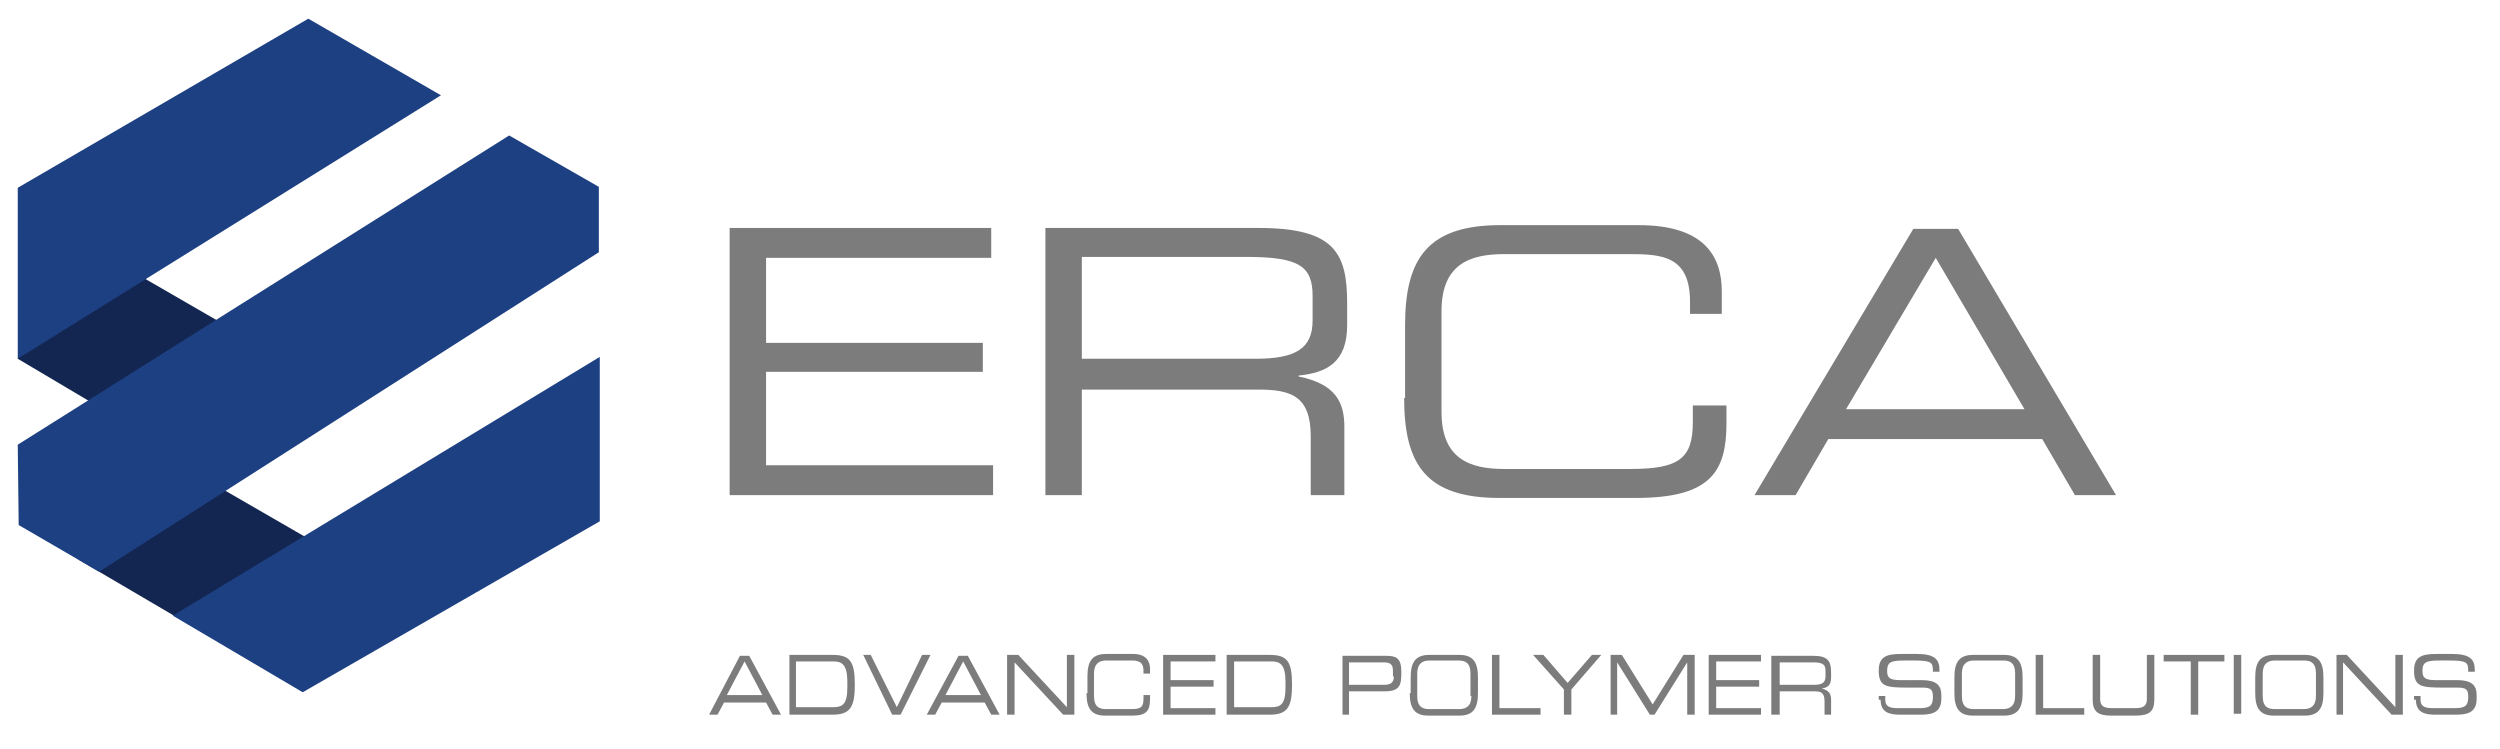
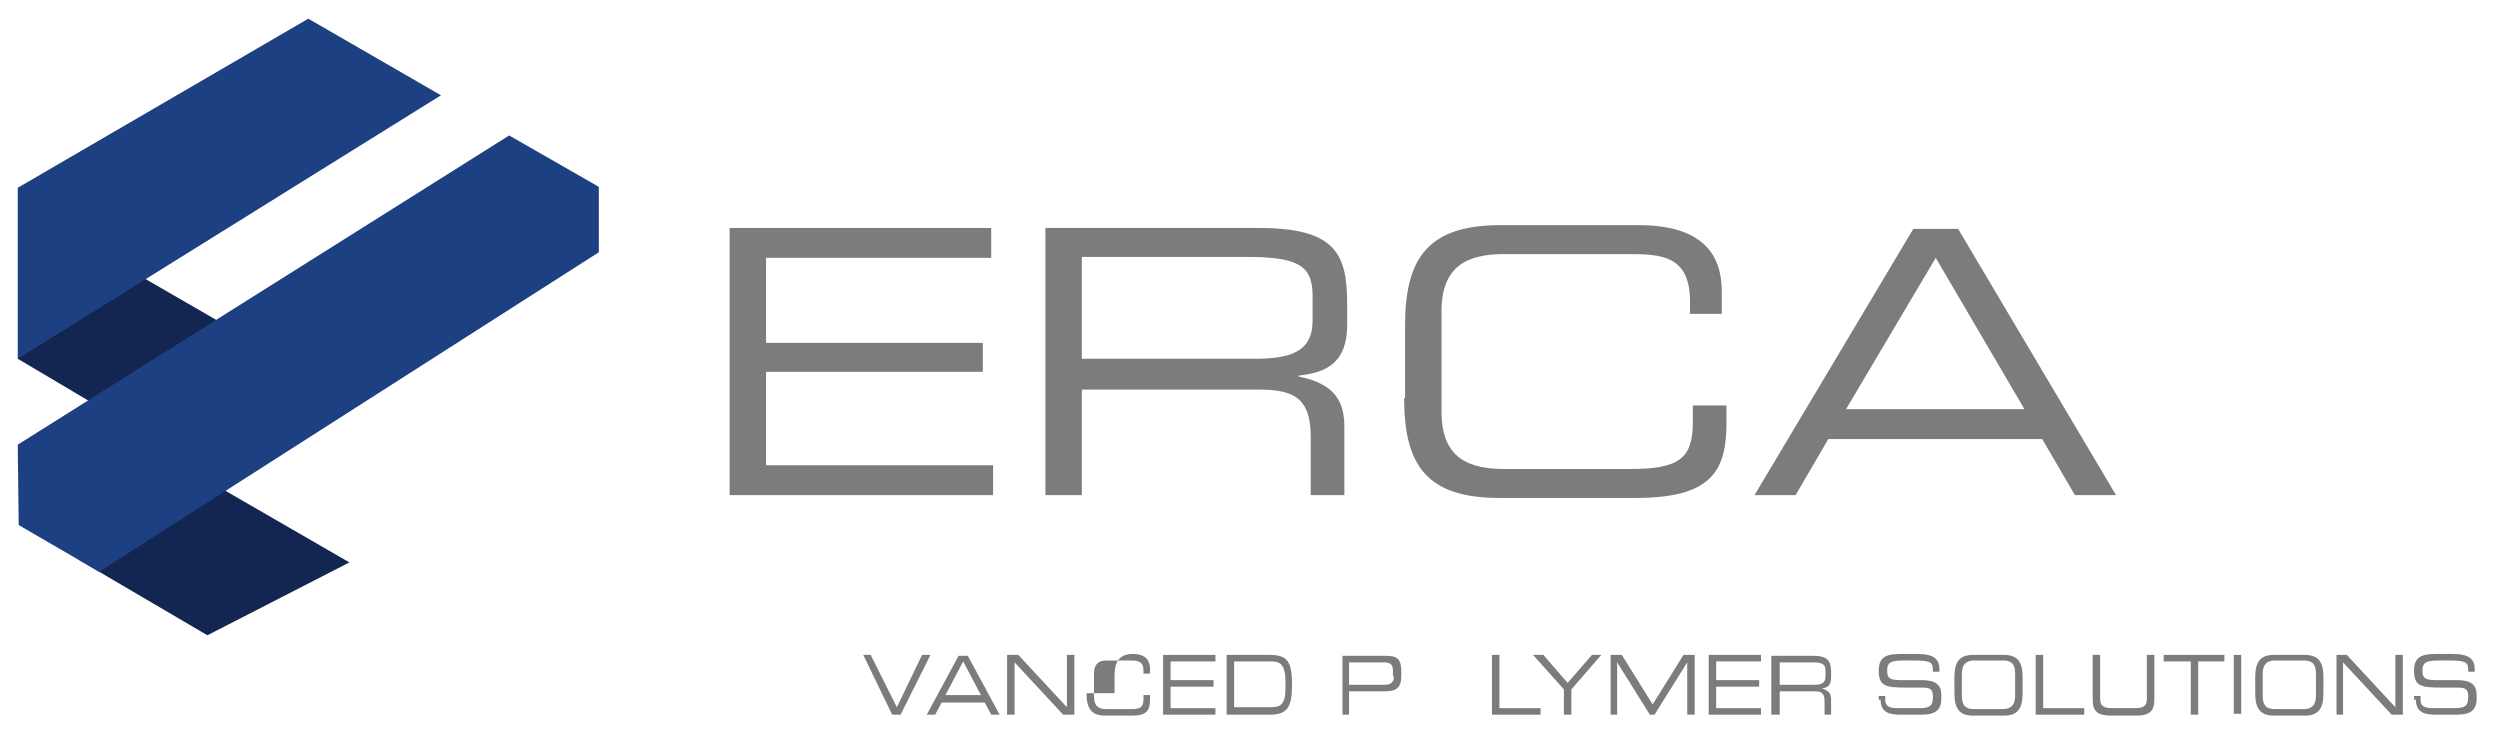
<svg xmlns="http://www.w3.org/2000/svg" version="1.1" id="Livello_1" x="0px" y="0px" viewBox="0 0 267.6 80.2" style="enable-background:new 0 0 267.6 80.2;" xml:space="preserve">
  <style type="text/css">
	.st0{fill:#7C7C7C;}
	.st1{fill:#132651;}
	.st2{fill:#1D4083;}
</style>
  <g>
    <polygon class="st0" points="78.1,53 106.3,53 106.3,49.8 82,49.8 82,39.8 105.2,39.8 105.2,36.7 82,36.7 82,27.6 106.1,27.6    106.1,24.4 78.1,24.4  " />
    <path class="st0" d="M111.9,53h3.9V41.7h18.8c3.5,0,5.7,0.6,5.7,5V53h3.6v-7.3c0-2.6-0.9-4.6-4.9-5.4v-0.1c3-0.3,5.2-1.4,5.2-5.4   v-2.3c0-5.4-1.3-8.1-9.5-8.1h-22.8V53z M115.8,38.5v-11h17.6c5.7,0,7.1,1,7.1,4.2v2.6c0,3-1.8,4.1-6.1,4.1H115.8z" />
    <path class="st0" d="M150.3,42.6c0,7.2,2.4,10.7,10.2,10.7h14.6c8,0,9.7-2.8,9.7-8v-1.9h-3.6v1.8c0,3.9-1.5,5-6.7,5h-13.5   c-3.7,0-6.7-1.1-6.7-6.1V33.3c0-5,3-6.1,6.7-6.1h13.4c3.5,0,6.5,0.2,6.5,5.1v1.3h3.4v-2.4c0-3.8-1.9-7.1-8.9-7.1h-14.8   c-7.7,0-10.2,3.5-10.2,10.7V42.6z" />
    <path class="st0" d="M187.8,53h4.4l3.5-6h22.9l3.5,6h4.4l-16.9-28.5h-4.8L187.8,53z M216.7,43.8h-19.1l9.6-16.2L216.7,43.8z" />
-     <path class="st0" d="M75.9,76.5h0.9l0.7-1.3H82l0.7,1.3h0.9l-3.4-6.3h-1L75.9,76.5z M81.6,74.4h-3.8l1.9-3.6L81.6,74.4z" />
-     <path class="st0" d="M90.7,73.6c0,1.9-0.6,2.1-1.6,2.1h-3.9v-4.9h4c0.9,0,1.5,0.3,1.5,2.2V73.6z M84.5,76.5h4.6   c1.9,0,2.4-0.8,2.4-3.2c0-2.5-0.5-3.2-2.4-3.2h-4.6V76.5z" />
    <polygon class="st0" points="95.5,76.5 96.4,76.5 99.6,70.1 98.7,70.1 96,75.7 93.2,70.1 92.4,70.1  " />
    <path class="st0" d="M99.2,76.5h0.9l0.7-1.3h4.6l0.7,1.3h0.9l-3.4-6.3h-1L99.2,76.5z M105,74.4h-3.8l1.9-3.6L105,74.4z" />
    <polygon class="st0" points="107.8,76.5 108.6,76.5 108.6,70.9 113.8,76.5 115,76.5 115,70.1 114.2,70.1 114.2,75.7 109,70.1    107.8,70.1  " />
-     <path class="st0" d="M116.3,74.2c0,1.6,0.5,2.4,2,2.4h2.9c1.6,0,1.9-0.6,1.9-1.8v-0.4h-0.7v0.4c0,0.9-0.3,1.1-1.3,1.1h-2.7   c-0.7,0-1.3-0.2-1.3-1.4v-2.4c0-1.1,0.6-1.4,1.3-1.4h2.7c0.7,0,1.3,0.1,1.3,1.1v0.3h0.7v-0.5c0-0.8-0.4-1.6-1.8-1.6h-2.9   c-1.5,0-2,0.8-2,2.4V74.2z" />
+     <path class="st0" d="M116.3,74.2c0,1.6,0.5,2.4,2,2.4h2.9c1.6,0,1.9-0.6,1.9-1.8v-0.4h-0.7v0.4c0,0.9-0.3,1.1-1.3,1.1h-2.7   c-0.7,0-1.3-0.2-1.3-1.4v-2.4c0-1.1,0.6-1.4,1.3-1.4h2.7c0.7,0,1.3,0.1,1.3,1.1v0.3h0.7v-0.5c0-0.8-0.4-1.6-1.8-1.6c-1.5,0-2,0.8-2,2.4V74.2z" />
    <polygon class="st0" points="124.5,76.5 130.1,76.5 130.1,75.8 125.3,75.8 125.3,73.5 129.9,73.5 129.9,72.8 125.3,72.8    125.3,70.8 130.1,70.8 130.1,70.1 124.5,70.1  " />
    <path class="st0" d="M137.6,73.6c0,1.9-0.6,2.1-1.6,2.1h-3.9v-4.9h4c0.9,0,1.5,0.3,1.5,2.2V73.6z M131.3,76.5h4.6   c1.9,0,2.4-0.8,2.4-3.2c0-2.5-0.5-3.2-2.4-3.2h-4.6V76.5z" />
    <path class="st0" d="M143.6,76.5h0.8V74h3.8c1.7,0,1.8-0.7,1.8-2.1c0-1.5-0.6-1.7-1.6-1.7h-4.7V76.5z M149.2,72.4   c0,0.7-0.4,0.9-1,0.9h-3.8v-2.4h3.7c0.7,0,1,0.2,1,0.9V72.4z" />
-     <path class="st0" d="M157.5,74.5c0,1.1-0.6,1.4-1.3,1.4H153c-0.7,0-1.3-0.2-1.3-1.4v-2.4c0-1.1,0.6-1.4,1.3-1.4h3.1   c0.7,0,1.3,0.2,1.3,1.4V74.5z M150.9,74.2c0,1.6,0.5,2.4,2,2.4h3.3c1.5,0,2-0.8,2-2.4v-1.7c0-1.6-0.5-2.4-2-2.4H153   c-1.5,0-2,0.8-2,2.4V74.2z" />
    <polygon class="st0" points="159.7,76.5 164.9,76.5 164.9,75.8 160.5,75.8 160.5,70.1 159.7,70.1  " />
    <polygon class="st0" points="167.4,76.5 168.2,76.5 168.2,73.8 171.4,70.1 170.4,70.1 167.8,73.1 165.2,70.1 164.1,70.1    167.4,73.8  " />
    <polygon class="st0" points="172.4,76.5 173.1,76.5 173.1,70.9 173.1,70.9 176.6,76.5 177.1,76.5 180.6,70.9 180.6,70.9    180.6,76.5 181.4,76.5 181.4,70.1 180.2,70.1 176.9,75.4 173.6,70.1 172.4,70.1  " />
    <polygon class="st0" points="182.9,76.5 188.5,76.5 188.5,75.8 183.7,75.8 183.7,73.5 188.3,73.5 188.3,72.8 183.7,72.8    183.7,70.8 188.5,70.8 188.5,70.1 182.9,70.1  " />
    <path class="st0" d="M189.7,76.5h0.8V74h3.7c0.7,0,1.1,0.1,1.1,1.1v1.4h0.7v-1.6c0-0.6-0.2-1-1-1.2v0c0.6-0.1,1-0.3,1-1.2v-0.5   c0-1.2-0.3-1.8-1.9-1.8h-4.5V76.5z M190.5,73.3v-2.4h3.5c1.1,0,1.4,0.2,1.4,0.9v0.6c0,0.7-0.4,0.9-1.2,0.9H190.5z" />
    <path class="st0" d="M201.3,74.9c0,1.4,1,1.6,2.1,1.6h2.1c1.1,0,2.3-0.1,2.3-1.7v-0.4c0-1.1-0.6-1.6-2.1-1.6h-2.3   c-1.2,0-1.4-0.3-1.4-1c0-1,0.5-1.1,2-1.1h0.8c2,0,2.1,0.2,2.1,1.2h0.7v-0.2c0-1.1-0.5-1.7-2.4-1.7h-1.7c-1.6,0-2.4,0.3-2.4,1.8   c0,1.7,0.8,1.8,3.1,1.8h1.5c1,0,1.2,0.2,1.2,1c0,0.9-0.3,1.2-1.4,1.2h-2.4c-1,0-1.3-0.3-1.3-0.9v-0.4h-0.7V74.9z" />
    <path class="st0" d="M215.7,74.5c0,1.1-0.6,1.4-1.3,1.4h-3.1c-0.7,0-1.3-0.2-1.3-1.4v-2.4c0-1.1,0.6-1.4,1.3-1.4h3.1   c0.7,0,1.3,0.2,1.3,1.4V74.5z M209.2,74.2c0,1.6,0.5,2.4,2,2.4h3.3c1.5,0,2-0.8,2-2.4v-1.7c0-1.6-0.5-2.4-2-2.4h-3.3   c-1.5,0-2,0.8-2,2.4V74.2z" />
    <polygon class="st0" points="217.9,76.5 223.1,76.5 223.1,75.8 218.7,75.8 218.7,70.1 217.9,70.1  " />
    <path class="st0" d="M224,74.9c0,1.3,0.6,1.7,2,1.7h2.6c1.4,0,2-0.4,2-1.7v-4.8h-0.8v4.7c0,0.6-0.2,1-1.2,1H226c-1,0-1.2-0.4-1.2-1   v-4.7H224V74.9z" />
    <polygon class="st0" points="234.5,76.5 235.3,76.5 235.3,70.8 238.1,70.8 238.1,70.1 231.6,70.1 231.6,70.8 234.5,70.8  " />
    <rect x="239.1" y="70.1" class="st0" width="0.8" height="6.3" />
    <path class="st0" d="M247.9,74.5c0,1.1-0.6,1.4-1.3,1.4h-3.1c-0.7,0-1.3-0.2-1.3-1.4v-2.4c0-1.1,0.6-1.4,1.3-1.4h3.1   c0.7,0,1.3,0.2,1.3,1.4V74.5z M241.4,74.2c0,1.6,0.5,2.4,2,2.4h3.3c1.5,0,2-0.8,2-2.4v-1.7c0-1.6-0.5-2.4-2-2.4h-3.3   c-1.5,0-2,0.8-2,2.4V74.2z" />
    <polygon class="st0" points="250.1,76.5 250.8,76.5 250.8,70.9 256,76.5 257.2,76.5 257.2,70.1 256.4,70.1 256.4,75.7 251.2,70.1    250.1,70.1  " />
    <path class="st0" d="M258.6,74.9c0,1.4,1,1.6,2.1,1.6h2.1c1.1,0,2.3-0.1,2.3-1.7v-0.4c0-1.1-0.6-1.6-2.1-1.6h-2.3   c-1.2,0-1.4-0.3-1.4-1c0-1,0.5-1.1,2-1.1h0.8c2,0,2.1,0.2,2.1,1.2h0.7v-0.2c0-1.1-0.5-1.7-2.4-1.7h-1.7c-1.6,0-2.4,0.3-2.4,1.8   c0,1.7,0.8,1.8,3.1,1.8h1.5c1,0,1.2,0.2,1.2,1c0,0.9-0.3,1.2-1.4,1.2h-2.4c-1,0-1.3-0.3-1.3-0.9v-0.4h-0.7V74.9z" />
    <polygon class="st1" points="8.4,59.9 22.2,68 37.4,60.2 12.3,45.7  " />
    <polygon class="st1" points="1.9,38.4 16.4,47 31.9,39.3 6.8,24.8  " />
    <polygon class="st2" points="1.9,20.1 33,2 47.2,10.2 1.9,38.4  " />
    <polygon class="st2" points="54.5,14.5 1.9,47.6 2,56.2 10.6,61.2 64.1,27 64.1,20  " />
-     <polygon class="st2" points="18.5,65.9 64.2,38.2 64.2,55.8 32.4,74.1  " />
  </g>
</svg>